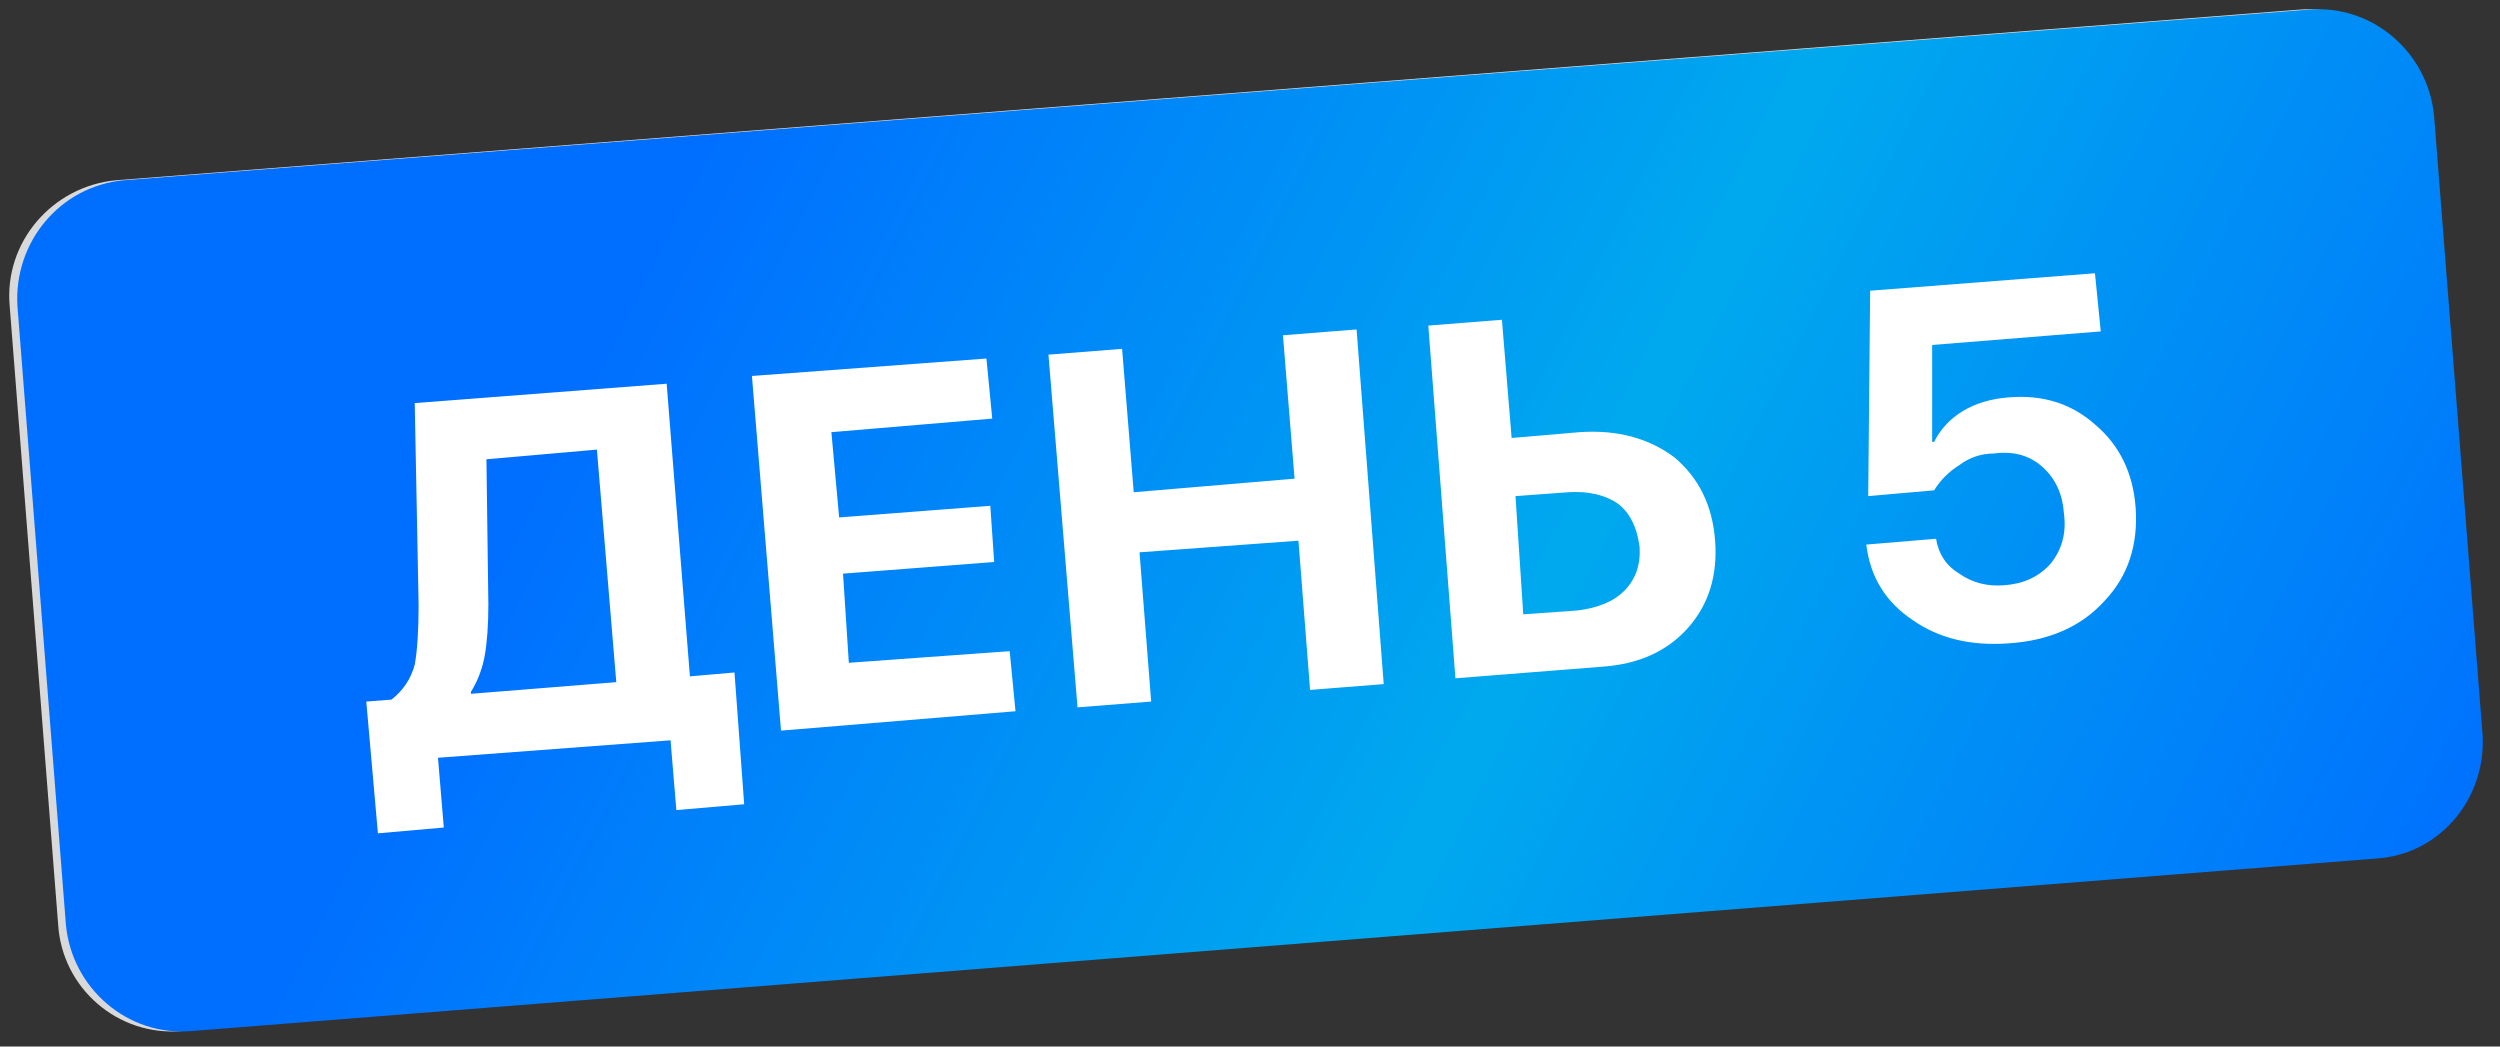
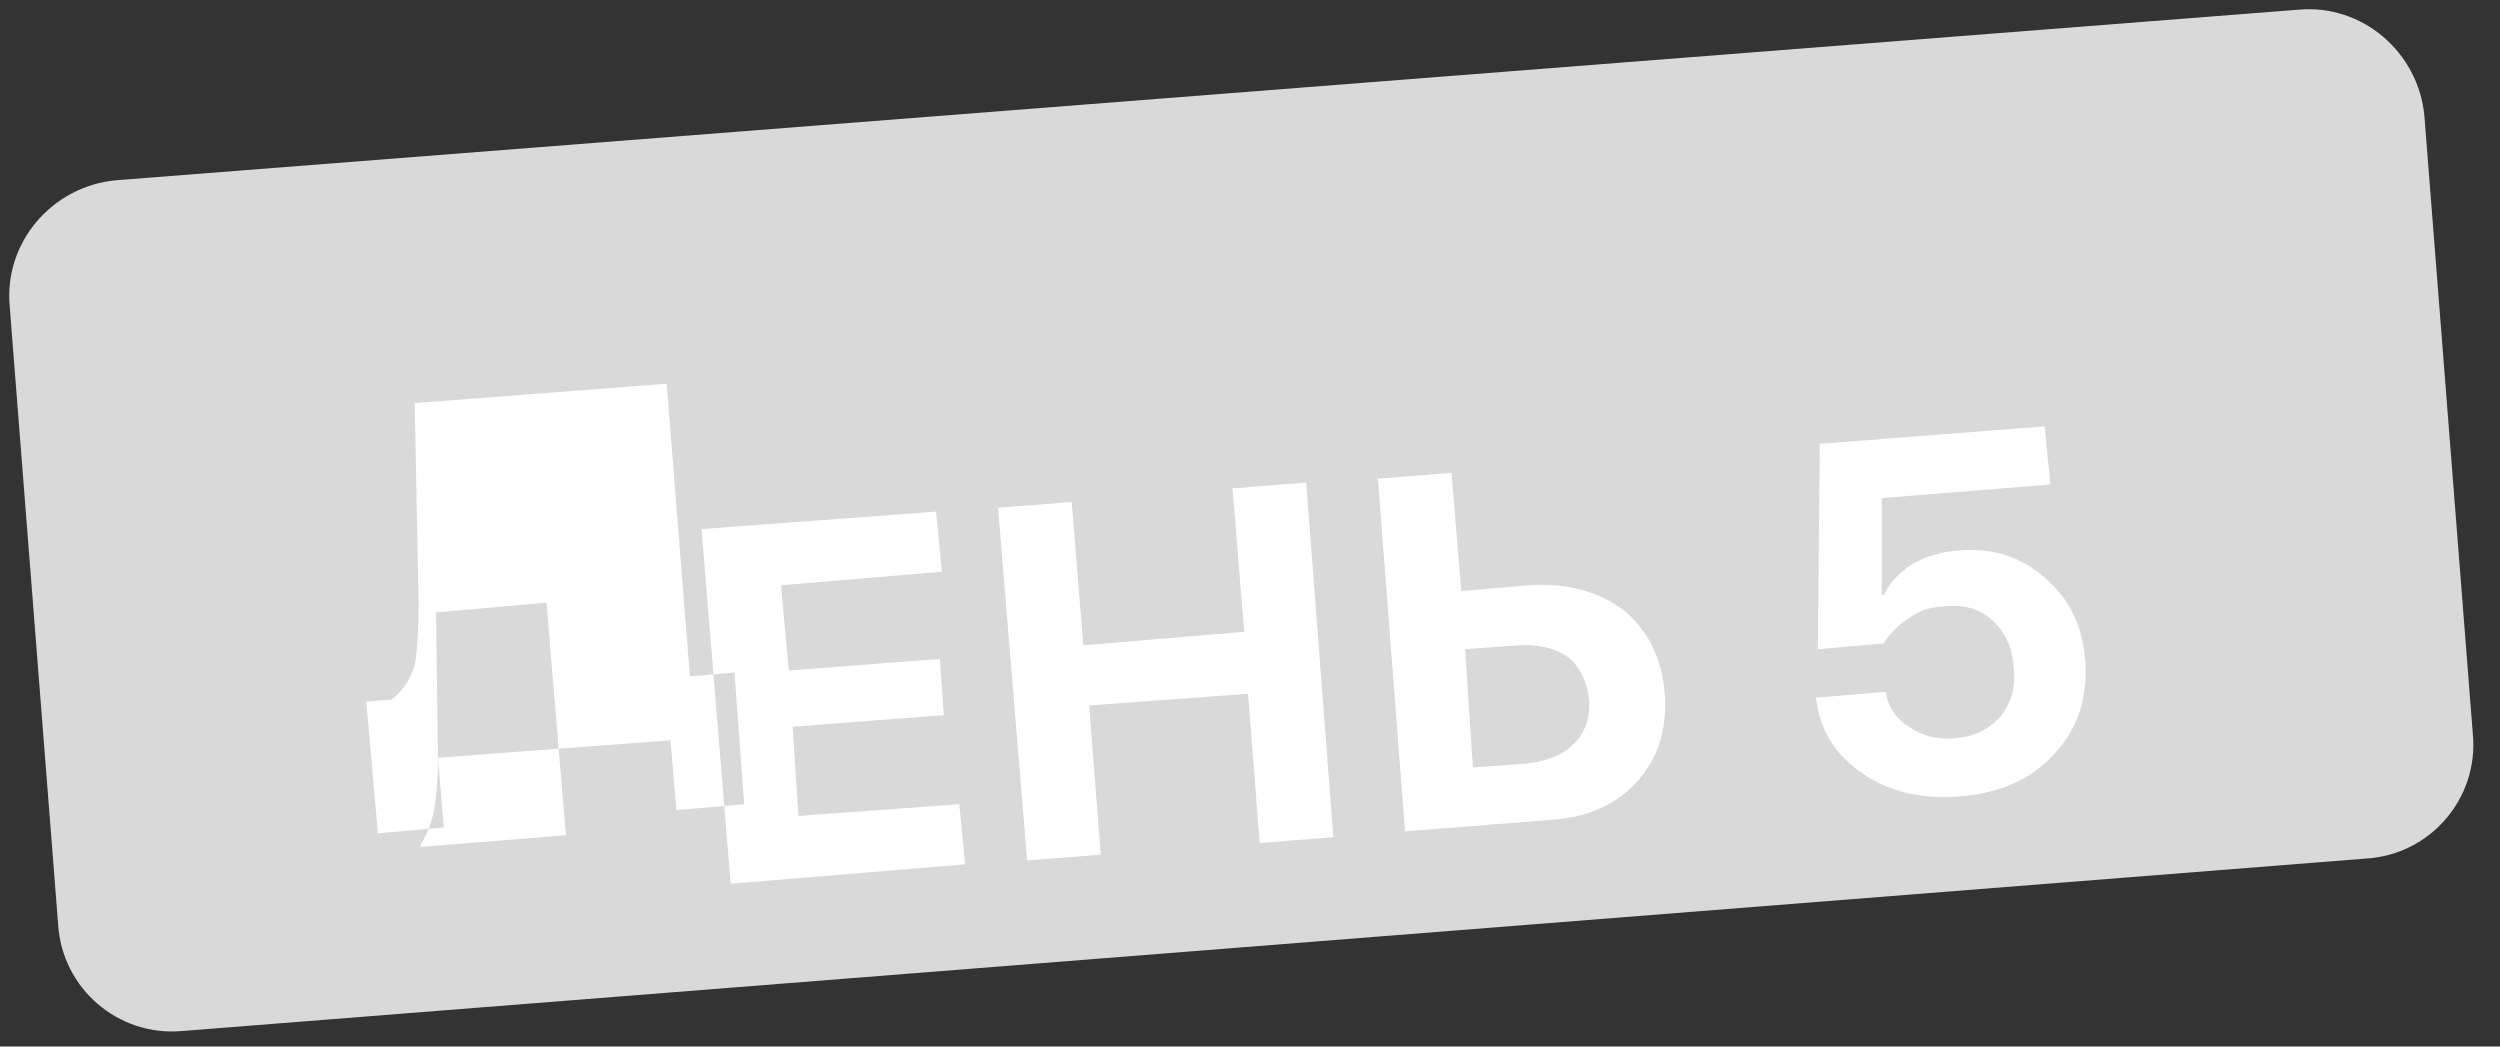
<svg xmlns="http://www.w3.org/2000/svg" version="1.2" viewBox="0 0 129 54" width="129" height="54">
  <rect x="0" y="0" width="129" height="54" fill="#333333" stroke="none" />
  <title>Group_237-3-svg</title>
  <defs>
    <linearGradient id="g1" x1="35.8" y1="7" x2="125.2" y2="52.4" gradientUnits="userSpaceOnUse">
      <stop offset="0" stop-color="#006eff" />
      <stop offset=".073" stop-color="#0077fd" />
      <stop offset=".5" stop-color="#00a9ee" />
      <stop offset="1" stop-color="#006eff" />
    </linearGradient>
  </defs>
  <style>
		.s0 { fill: #d9d9d9 } 
		.s1 { fill: url(#g1) } 
		.s2 { fill: #ffffff } 
	</style>
  <path id="Layer" class="s0" d="m0.5 15.8c-0.3-3.3 2.2-6.2 5.5-6.5l112.6-8.8c3.3-0.3 6.2 2.2 6.5 5.5l2.5 31.9c0.3 3.3-2.2 6.2-5.5 6.4l-112.7 8.9c-3.3 0.3-6.2-2.2-6.4-5.5z" />
-   <path id="Layer" class="s1" d="m0.9 15.8c-0.2-3.3 2.2-6.2 5.5-6.5l112.7-8.8c3.3-0.3 6.2 2.2 6.5 5.5l2.5 31.9c0.2 3.3-2.2 6.2-5.5 6.4l-112.7 8.9c-3.3 0.3-6.2-2.2-6.5-5.5z" />
-   <path id="Layer" fill-rule="evenodd" class="s2" d="m22.6 39.1l0.3 3.6-3.4 0.3-0.6-6.8 1.3-0.1q0.9-0.7 1.2-1.8 0.2-1.1 0.2-3.1l-0.2-10.4 13-1 1.2 15.1 2.3-0.2 0.5 6.8-3.5 0.3-0.3-3.6zm2.6-7.9q0 1.6-0.2 2.7-0.2 1-0.7 1.8v0.1l7.5-0.6-1-12-5.7 0.5zm26.9 2.4l0.3 3.1-12.1 1-1.5-18.3 12.1-0.9 0.3 3.1-8.3 0.7 0.4 4.4 7.8-0.6 0.2 2.9-7.8 0.6 0.3 4.6zm19.3 1.7l-3.8 0.3-0.6-7.7-8.2 0.6 0.6 7.7-3.8 0.3-1.5-18.2 3.8-0.3 0.6 7.4 8.3-0.7-0.6-7.4 3.8-0.3zm3.7-0.3l-1.4-18.2 3.8-0.3 0.5 6.1 3.5-0.3q2.9-0.2 4.9 1.3 1.9 1.6 2.1 4.3 0.2 2.7-1.4 4.5-1.6 1.8-4.4 2zm3.5-3.3l2.8-0.2q1.6-0.2 2.4-1 0.9-0.9 0.8-2.3-0.2-1.5-1.1-2.2-1-0.7-2.6-0.6l-2.7 0.2zm25 1.5q-2.9 0.2-4.9-1.2-2.1-1.4-2.4-3.9l3.6-0.3q0.2 1.2 1.2 1.8 1 0.7 2.3 0.6 1.5-0.1 2.4-1.1 0.9-1.1 0.7-2.6-0.1-1.5-1.1-2.4-1-0.9-2.5-0.7-1 0-1.8 0.6-0.8 0.5-1.3 1.3l-3.4 0.3 0.1-10.6 11.6-0.9 0.3 3-8.7 0.7v5h0.1q0.5-1 1.5-1.6 1-0.6 2.4-0.7 2.6-0.2 4.4 1.4 1.9 1.6 2.1 4.3 0.2 2.9-1.6 4.8-1.8 2-5 2.2z" />
+   <path id="Layer" fill-rule="evenodd" class="s2" d="m22.6 39.1l0.3 3.6-3.4 0.3-0.6-6.8 1.3-0.1q0.9-0.7 1.2-1.8 0.2-1.1 0.2-3.1l-0.2-10.4 13-1 1.2 15.1 2.3-0.2 0.5 6.8-3.5 0.3-0.3-3.6zq0 1.6-0.2 2.7-0.2 1-0.7 1.8v0.1l7.5-0.6-1-12-5.7 0.5zm26.9 2.4l0.3 3.1-12.1 1-1.5-18.3 12.1-0.9 0.3 3.1-8.3 0.7 0.4 4.4 7.8-0.6 0.2 2.9-7.8 0.6 0.3 4.6zm19.3 1.7l-3.8 0.3-0.6-7.7-8.2 0.6 0.6 7.7-3.8 0.3-1.5-18.2 3.8-0.3 0.6 7.4 8.3-0.7-0.6-7.4 3.8-0.3zm3.7-0.3l-1.4-18.2 3.8-0.3 0.5 6.1 3.5-0.3q2.9-0.2 4.9 1.3 1.9 1.6 2.1 4.3 0.2 2.7-1.4 4.5-1.6 1.8-4.4 2zm3.5-3.3l2.8-0.2q1.6-0.2 2.4-1 0.9-0.9 0.8-2.3-0.2-1.5-1.1-2.2-1-0.7-2.6-0.6l-2.7 0.2zm25 1.5q-2.9 0.2-4.9-1.2-2.1-1.4-2.4-3.9l3.6-0.3q0.2 1.2 1.2 1.8 1 0.7 2.3 0.6 1.5-0.1 2.4-1.1 0.9-1.1 0.7-2.6-0.1-1.5-1.1-2.4-1-0.9-2.5-0.7-1 0-1.8 0.6-0.8 0.5-1.3 1.3l-3.4 0.3 0.1-10.6 11.6-0.9 0.3 3-8.7 0.7v5h0.1q0.5-1 1.5-1.6 1-0.6 2.4-0.7 2.6-0.2 4.4 1.4 1.9 1.6 2.1 4.3 0.2 2.9-1.6 4.8-1.8 2-5 2.2z" />
</svg>